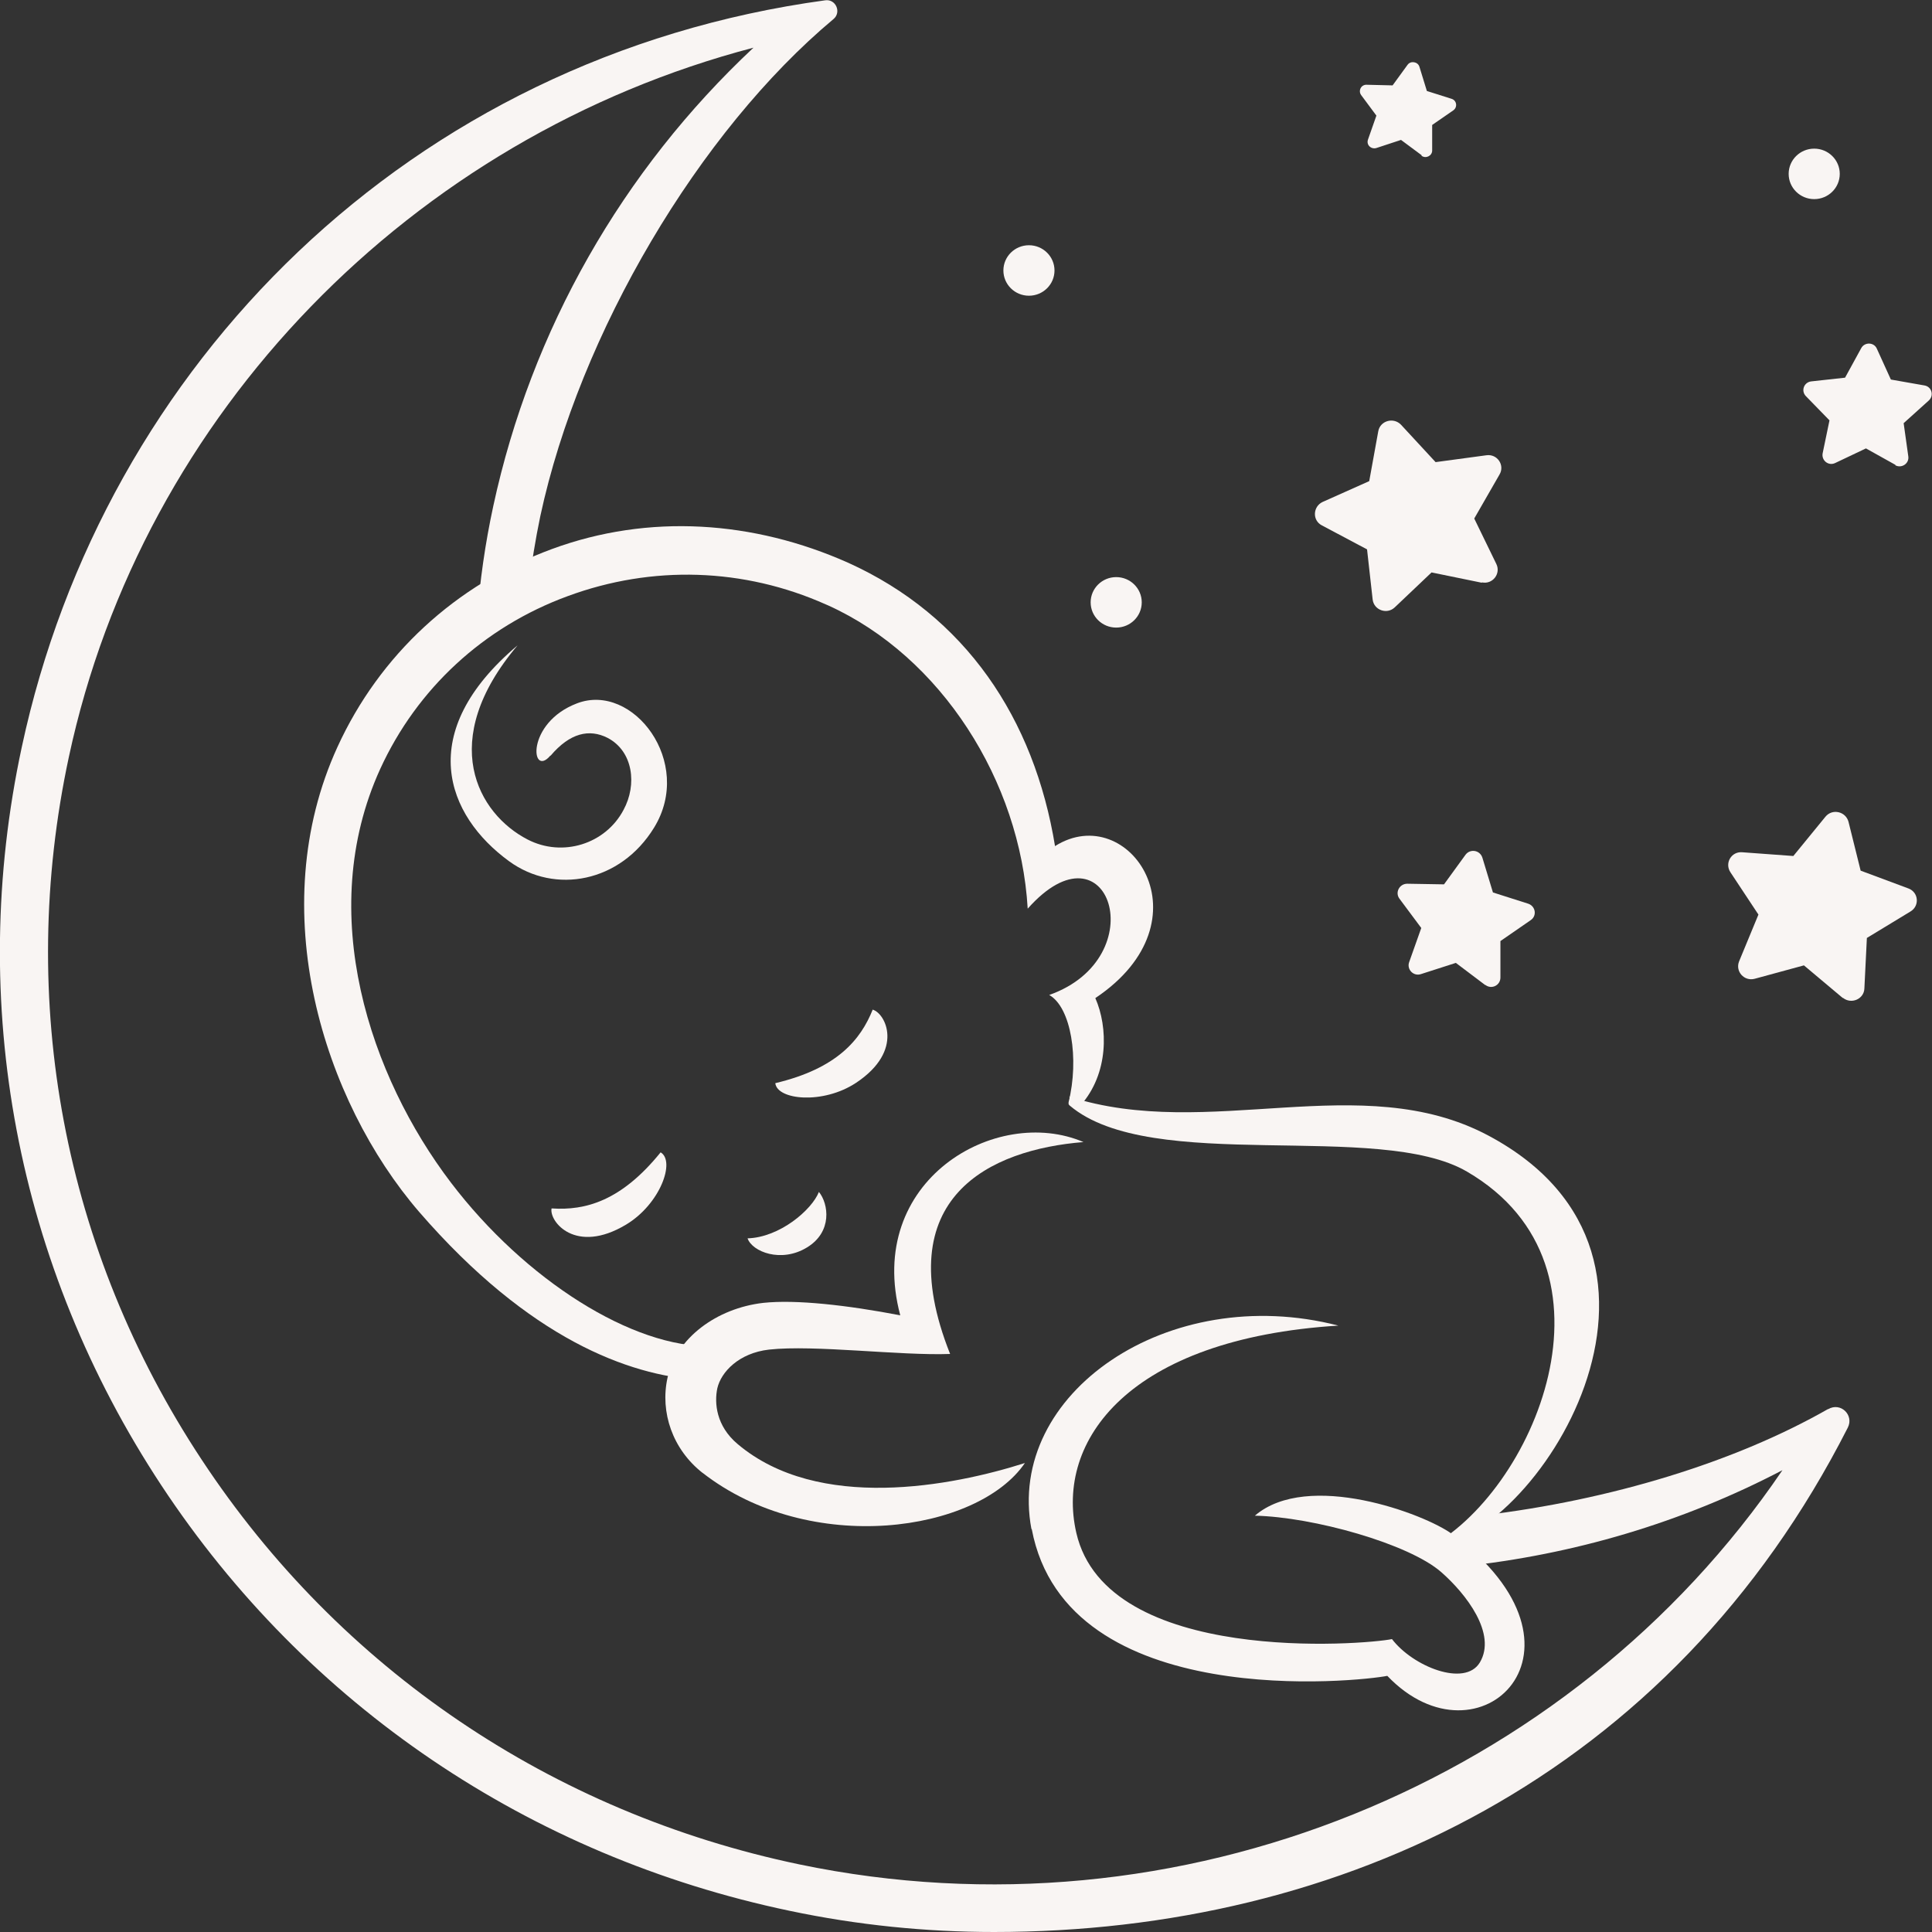
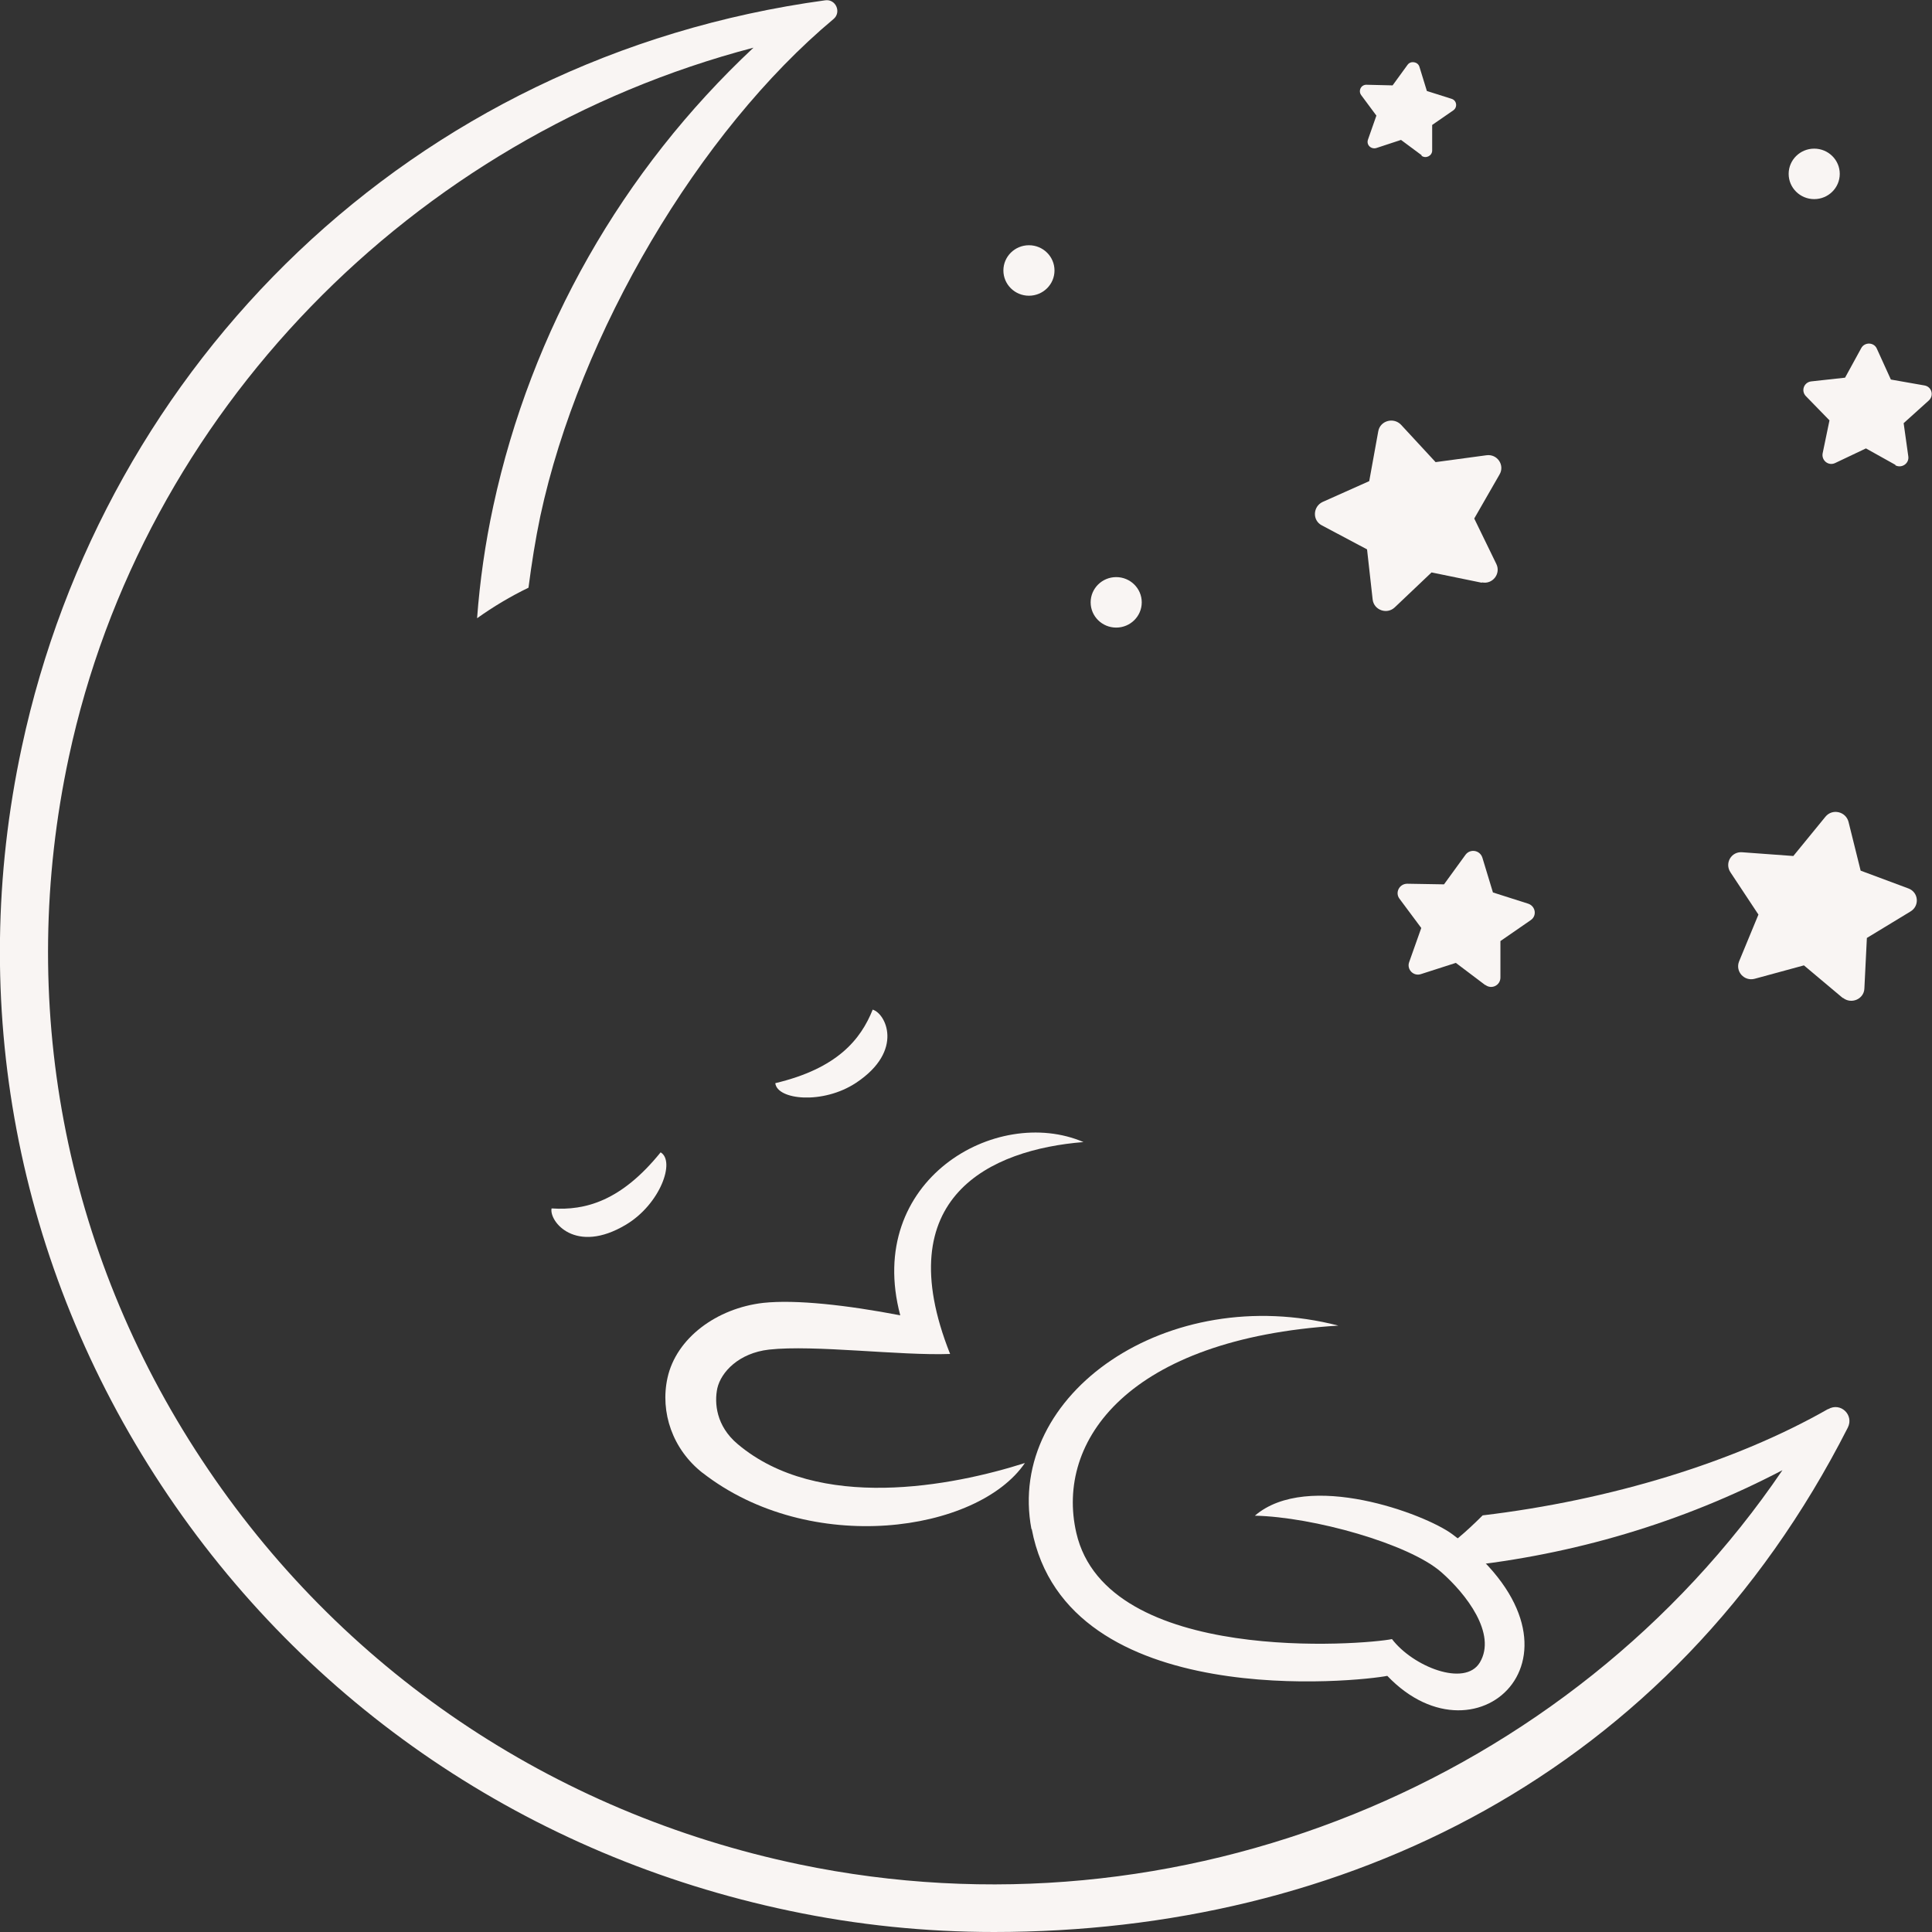
<svg xmlns="http://www.w3.org/2000/svg" id="Layer_1" data-name="Layer 1" viewBox="0 0 62 62">
  <rect x="0" y="0" width="62" height="62" fill="#333333" stroke="none" />
  <defs>
    <style>
      .cls-1 {
        fill: #f9f5f3;
      }
    </style>
  </defs>
  <g id="baby_sleeps_moon_sweet_dream_sleep" data-name="baby, sleeps, moon, sweet dream, sleep">
    <g>
      <path class="cls-1" d="M58.66,45.22c-2.98,1.7-6.97,2.92-11.08,3.41-.53.53-1.05.98-1.42,1.17.24.08.5.25.76.47,3.57-.38,7.05-1.4,10.28-3.09-6.82,10.04-19.37,15.19-31.55,12.65-7.94-1.66-14.75-6.27-19.18-12.99-4.43-6.71-5.94-14.72-4.26-22.55C4.58,13.23,13.23,4.4,24.18,1.53c-4.21,3.94-7.13,9.06-8.35,14.71-.26,1.2-.43,2.4-.52,3.6.52-.37,1.07-.7,1.65-.98.1-.77.22-1.54.38-2.3,1.26-5.86,5.09-12.34,9.41-15.95.26-.22.07-.65-.27-.6C13.15,1.83,3.33,11.7.7,23.97c-1.77,8.23-.17,16.65,4.48,23.7,4.65,7.05,11.81,11.9,20.16,13.65,2.18.46,4.38.68,6.56.68,11.15,0,21.72-5.01,27.4-16.19.2-.4-.23-.82-.63-.59Z" />
-       <path class="cls-1" d="M33.86,27.17c-.67-4.12-2.88-7.41-6.64-9.11-3.03-1.35-6.39-1.59-9.51-.44-3.09,1.14-5.53,3.4-6.88,6.35-2.39,5.22-.45,11.36,2.62,14.92,3.55,4.1,6.75,5.24,8.95,5.39.01-.4.16-.79.44-1.08-2.52.07-5.99-2.12-8.37-5.25-2.58-3.39-4.38-8.64-2.27-13.27,1.18-2.58,3.32-4.56,6.02-5.55,2.71-1,5.65-.91,8.29.27l.07.03c3.62,1.64,6.16,5.63,6.4,9.73,2.6-2.93,4.08,1.57.69,2.77.7.39.97,2.05.62,3.45.17.1.23.17.38.1.92-1.03.89-2.52.48-3.45,3.72-2.49,1.08-6.37-1.29-4.88Z" />
-       <path class="cls-1" d="M45.78,49.7c3.42-1.75,6.56-9.03,1.3-12.1-2.84-1.66-10.13.1-12.75-2.12-.12-.1.08-.17-.02-.29,4.48,1.45,9.37-.92,13.45,1.25,7.4,3.94,1.5,13.07-1.98,13.26Z" />
      <path class="cls-1" d="M33.1,49.07c-.82-4.34,4.38-7.94,9.85-6.53-6.73.42-9.09,3.69-8.41,6.65.98,4.27,9.27,3.59,10.13,3.41.67.88,2.34,1.55,2.82.75.55-.92-.44-2.2-1.24-2.9-1.04-.91-4.11-1.77-5.98-1.81,1.7-1.46,5.45-.06,6.33.59,4.97,3.68.86,7.63-2.08,4.55-.83.17-10.29,1.22-11.41-4.71Z" />
      <path class="cls-1" d="M22.55,47.27c-.97-.76-1.37-1.95-1.13-3.05.28-1.28,1.58-2.24,3.08-2.41,1.04-.11,2.67.07,4.39.4-1.15-4.33,3.08-6.76,5.88-5.56-2.97.24-6.29,1.75-4.28,6.8-1.6.06-4.36-.3-5.81-.14-.97.11-1.54.72-1.66,1.24-.1.47-.04,1.21.65,1.79,2.59,2.19,6.9,1.35,9.22.61-1.52,2.23-6.89,3.01-10.35.31Z" />
      <path class="cls-1" d="M17.71,38.78c1.07.07,2.22-.23,3.49-1.8.48.28-.01,1.66-1.11,2.32-1.62.97-2.47-.1-2.39-.52Z" />
      <path class="cls-1" d="M28.01,32.39c-.39.98-1.15,1.9-3.13,2.37.06.54,1.53.69,2.59-.01,1.57-1.04.94-2.25.53-2.35Z" />
-       <path class="cls-1" d="M26.28,38.25c-.23.58-1.26,1.46-2.29,1.49.15.43,1.08.8,1.91.29.82-.5.69-1.4.38-1.78Z" />
-       <path class="cls-1" d="M17.67,24.25c.62-.73,1.24-.87,1.83-.57.82.43.95,1.5.51,2.31-.58,1.1-1.96,1.53-3.08.95-1.59-.82-2.92-3.16-.32-6.23-3.32,2.8-2.29,5.46-.27,6.93,1.47,1.07,3.57.68,4.65-1.08,1.29-2.1-.68-4.67-2.47-3.99-1.66.63-1.48,2.41-.86,1.68Z" />
    </g>
    <g>
      <path class="cls-1" d="M47.55,18.7l-1.61-.33-1.18,1.12c-.25.24-.67.09-.71-.25l-.18-1.61-1.45-.77c-.31-.16-.29-.6.02-.75l1.5-.67.29-1.6c.06-.34.49-.46.73-.21l1.11,1.2,1.63-.22c.35-.05.6.32.42.62l-.81,1.41.71,1.46c.15.31-.12.66-.46.59Z" />
      <path class="cls-1" d="M59.14,32.03l-1.25-1.05-1.58.43c-.34.09-.63-.24-.5-.56l.62-1.5-.9-1.36c-.19-.29.03-.67.38-.64l1.64.12,1.03-1.26c.22-.27.65-.17.74.16l.39,1.57,1.53.57c.33.12.37.56.07.74l-1.4.85-.08,1.62c-.01.34-.42.52-.69.3Z" />
      <path class="cls-1" d="M60.83,14.92l-.95-.53-.99.47c-.21.1-.44-.08-.4-.31l.22-1.06-.76-.78c-.16-.17-.06-.44.17-.47l1.09-.12.52-.95c.11-.2.41-.19.5.02l.45.99,1.08.19c.23.04.31.32.14.48l-.81.73.15,1.07c.03.23-.22.39-.42.28Z" />
      <path class="cls-1" d="M47.66,31.61l-.94-.71-1.12.36c-.24.08-.46-.15-.38-.38l.39-1.1-.7-.94c-.15-.2,0-.48.25-.48l1.18.02.69-.95c.15-.2.46-.15.54.09l.34,1.12,1.13.36c.24.08.29.39.08.53l-.97.67v1.17c0,.25-.28.39-.48.24Z" />
      <path class="cls-1" d="M45.62,4.98l-.66-.49-.79.26c-.17.05-.33-.1-.27-.27l.27-.77-.49-.66c-.1-.14,0-.34.18-.33l.83.02.48-.66c.1-.14.33-.1.38.06l.24.78.79.25c.17.05.2.27.06.37l-.68.47v.82c0,.17-.2.27-.34.17Z" />
      <ellipse class="cls-1" cx="33.02" cy="8.68" rx=".82" ry=".81" />
      <ellipse class="cls-1" cx="35.82" cy="19.33" rx=".82" ry=".81" />
      <ellipse class="cls-1" cx="58.22" cy="5.58" rx=".82" ry=".81" />
    </g>
  </g>
</svg>